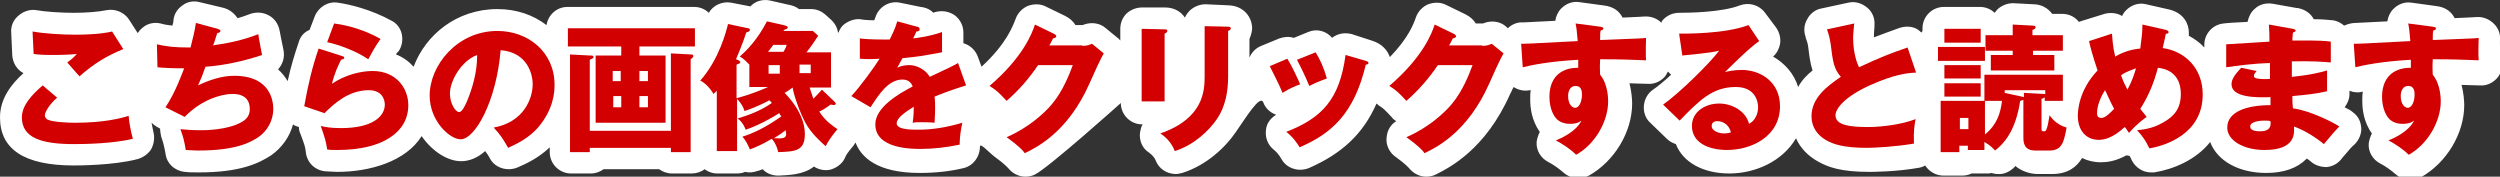
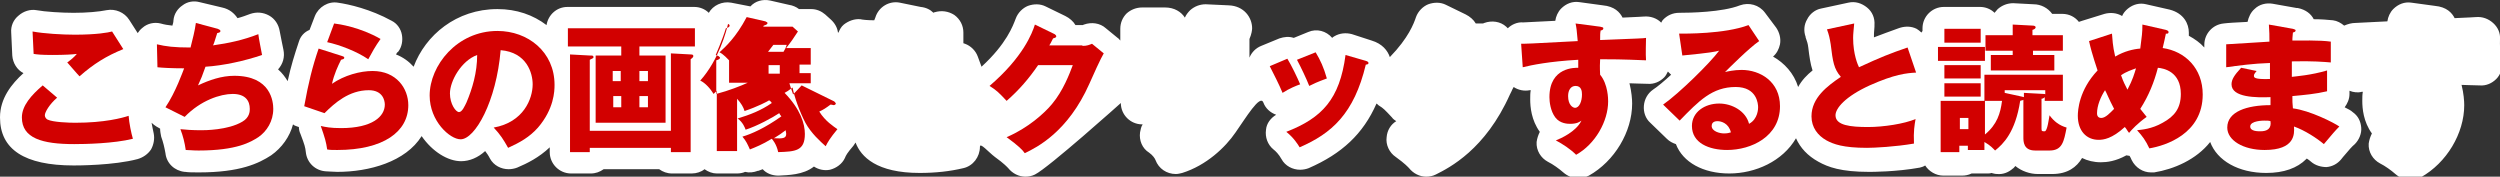
<svg xmlns="http://www.w3.org/2000/svg" enable-background="new 0 0 468.4 33.1" height="33.1" viewBox="0 0 468.4 33.1" width="468.4">
  <rect x="0" y="0" width="468.4" height="33.1" fill="#333333" stroke="none" />
  <path d="m468.4 7.4c.1-1.2-.4-2.3-1.3-3.1s-2-1.2-3.2-1.1c-.3 0-1.2.1-4 .2-.5-1-1.5-2.1-3.7-2.3l-4.4-.6c-1.3-.2-2.5.3-3.4 1.2-.6.6-1 1.5-1.1 2.3-4.1.2-5.7.3-6 .3-.7 0-1.4.2-2.1.5-.6-.5-1.3-.9-2.1-1-1-.1-2.2-.2-3.6-.2-.5-1-1.5-1.8-3-2.1l-.5 2.1.5-2.1c-.1 0-.1 0-.2 0l-4.5-.8c-1.2-.2-2.5.1-3.4 1-.7.6-1.1 1.5-1.3 2.4-2.1.1-3.8.2-4.5.3-2 .2-3.6 1.9-3.6 4v.5c-.8-.9-1.8-1.6-2.9-2.2 0-.2 0-.4 0-.6 0-1.6-.9-3.6-3.6-4.3l-4.4-1c-1.2-.3-2.4 0-3.4.8-.5.4-.9.9-1.1 1.4-1-.6-2.2-.7-3.3-.4l-4.2 1.3c-.2.1-.4.1-.6.2-.7-.9-1.8-1.5-3.1-1.5h-1.9c-.8-1.1-2.1-1.8-3.5-1.8l-3.8-.2c-1.1 0-2.1.4-2.9 1.1-.2.2-.4.5-.6.7-.7-.7-1.7-1.1-2.7-1.1h-6.8c-2.2 0-4 1.8-4 4v.5c-.1.1-.1.2-.2.3-.3-.3-.6-.5-.9-.7-1-.5-2.1-.5-3.1-.2l-.3.1c-1.7.6-3 1.1-4.6 1.7 0-.5 0-1 .1-2v-.3c.1-1.3-.4-2.5-1.4-3.3s-2.2-1.2-3.5-.9l-5.1 1.1c-1.1.2-2.1 1-2.6 2-.6 1-.7 2.2-.3 3.3v.1c.3.9.4 1.1.5 1.9.2 1.7.4 3.1.8 4.3-1 .8-2 1.8-2.7 3.1-.8-2.6-2.6-4.5-4.7-5.7.7-.6 1.1-1.4 1.3-2.3.2-1.1-.1-2.2-.7-3.1l-2.1-2.8c-1.1-1.5-3-2-4.7-1.4-3.3 1.3-9.4 1.4-11.4 1.4-1.2 0-2.3.5-3.1 1.4-.1.2-.2.3-.3.5 0 0 0 0 0-.1-.8-.8-2-1.2-3.2-1.1-.3 0-1.2.1-4 .2-.5-1-1.5-2.1-3.7-2.3l-4.4-.6c-1.3-.2-2.5.3-3.4 1.2-.6.6-1 1.5-1.1 2.3-4.1.2-5.7.3-6 .3-1.1-.1-2.2.4-2.9 1.1l-.3-.3c-1.1-1-2.7-1.2-4.1-.7-.1 0-.2.1-.2.1h-.1-1.3c-.4-.7-1.1-1.3-1.9-1.7l-3.7-1.8c-1-.5-2.2-.5-3.3-.1-1 .4-1.9 1.3-2.3 2.4-.4 1.2-1.4 3.9-4.9 7.5-.4-1.2-1.4-2.5-3.4-3.1l-3.7-1.2c-1.1-.3-2.3-.2-3.3.4-.2.1-.3.2-.4.3-1.1-1.3-2.9-1.8-4.5-1.1l-2.7 1.1c-.9-.3-1.8-.2-2.7.1l-3.4 1.4c-1 .4-1.8 1.2-2.2 2.2v-3.5c.4-.9.5-1.7.5-2 0-2-1.5-4.2-4.4-4.3l-4.3-.2c-1.1 0-2.1.4-2.9 1.1-.4.4-.8.9-1 1.4-.7-1.1-2-1.9-3.7-1.9h-4.3c-1.1 0-2.1.4-2.9 1.1-.8.8-1.2 1.8-1.2 2.9v2.2c-.2-.2-.3-.4-.5-.5l-2.2-1.8c-1.1-1-2.7-1.2-4.1-.7-.1 0-.2.1-.2.1h-.1-1.3c-.4-.7-1.1-1.3-1.9-1.7l-3.7-1.8c-1-.5-2.2-.5-3.3-.1-1 .4-1.9 1.3-2.3 2.4-.5 1.3-1.7 4.7-6.4 9l-.7-1.9c-.4-1.1-1.3-2-2.4-2.4-.1 0-.2-.1-.3-.1v-2c0-1.3-.6-2.5-1.7-3.3-1.1-.7-2.4-.9-3.7-.5-.1 0-.1 0-.2.1-.6-.6-1.4-1-2.4-1.1l-3.9-.8c-2-.4-4 .8-4.6 2.8-.1.2-.1.3-.2.5-1.2 0-2.2-.1-2.6-.2-1.1-.1-2.2.3-3.1 1-.5.4-.8 1-1 1.5 0 0 0 0-.1 0-.1-.9-.6-1.8-1.4-2.5l-1-.9c-.7-.6-1.6-1-2.6-1h-2.3c-.5-.4-1.2-.7-1.9-.8l-3.5-.8c-1.4-.3-2.8.1-3.7 1.1l-3.6-.7c-1.7-.3-3.4.5-4.2 1.9-.7-.7-1.7-1.1-2.7-1.1h-23.8c-2 0-3.6 1.5-3.9 3.4-2.5-1.9-5.6-3-9.2-3-7.7 0-13.5 4.9-15.7 10.8-.9-1-2-1.8-3.3-2.3.1-.2.2-.4.4-.5.7-.9.9-2.1.7-3.2s-.9-2.1-1.9-2.6c-4-2.2-8-3.1-10.1-3.4-1.8-.3-3.6.8-4.3 2.5l-1 2.6c-1 .4-1.7 1.2-2 2.2-.8 2.4-1.5 4.6-2.1 7.4-.5-.8-1-1.5-1.8-2.2.9-1 1.3-2.3 1-3.7-.2-.8-.5-2.6-.7-3.5-.2-1.2-.9-2.3-2-2.9s-2.3-.7-3.5-.3c-.8.3-1.6.6-2.4.8-.6-.9-1.5-1.7-2.9-2l-4.2-1c-1.1-.3-2.3-.1-3.2.6-.9.6-1.6 1.6-1.7 2.8 0 .3-.1.7-.2 1-.9-.1-1.5-.2-2.2-.4-1.2-.3-2.5 0-3.4.8-.4.3-.7.7-.9 1l-1.6-2.5c-.9-1.4-2.6-2.1-4.2-1.8-1.5.3-3.7.5-6.2.5-2.3 0-5.4-.2-7-.5-1.1-.2-2.4.2-3.3 1-1 .8-1.5 2-1.4 3.2l.2 4.3c.1 1.4.9 2.7 2.1 3.3-2.2 2-4.4 4.7-4.4 8.3 0 6 4.6 9 13.8 9 .7 0 7.5 0 12-1.2 1-.3 1.9-.9 2.5-1.8.5-.9.7-2 .5-3-.1-.6-.3-1.3-.4-2 .3.3.6.5.9.7l.7.4c0 .5.1 1 .2 1.5.4 1.1.6 2 .8 3.1.2 1.9 1.7 3.3 3.6 3.5h.1c.6.1 1.5.1 2.6.1 7.7 0 11.2-1.7 13.5-3.2 2-1.4 3.5-3.5 4.1-5.8.2.2.5.3.8.4l.3.1c0 .4.1.9.3 1.3.8 2.1.9 2.5 1 3.4.2 2 1.8 3.5 3.8 3.6.5 0 1.3.1 2.1.1 6 0 12.8-1.9 15.8-6.7 2 2.9 4.9 4.7 7.4 4.7 1.6 0 3.2-.7 4.5-1.9.3.4.6.8.9 1.4.7 1.3 2.1 2 3.5 2 .5 0 1.1-.1 1.6-.3 1.9-.8 4.1-1.9 6.1-3.8v.9c0 2.2 1.8 4 4 4h3.7c.9 0 1.7-.3 2.4-.8h10.4c.7.5 1.5.8 2.4.8h3.7c.9 0 1.8-.3 2.4-.8.7.5 1.5.8 2.3.8h3.8c.5 0 1.1-.1 1.5-.3.8.2 1.6.1 2.4-.2h.1c.3-.1.5-.2.8-.3.7.8 1.8 1.2 2.9 1.2h.1c1.7-.1 4.6-.1 6.6-1.7.9.6 2 .8 3 .6 1.2-.3 2.3-1.1 2.8-2.2.2-.5.4-.9 1.6-2.3.1-.2.3-.4.4-.6 1 2.7 4 5.7 12 5.7 3 0 5.7-.3 8.2-.9 1.8-.4 3.1-2.1 3.1-4 0-.9 1.6 1 2.8 1.9 1.8 1.3 2.3 1.9 2.5 2.1.8 1 2 1.6 3.2 1.6.6 0 1.2-.1 1.8-.4 2.6-1.3 16.1-13.4 16.1-13.4 0 2.2 1.8 4 4 4h.1c-.3.4-.4 1-.5 1.5-.2 1.5.4 3 1.7 3.8.7.5 1.1 1.1 1.2 1.4.6 1.6 2.1 2.6 3.8 2.6.4 0 .8-.1 1.2-.2 4.5-1.4 8.1-4.8 10-7.6 1.9-2.7 4.6-7.2 5.2-5.6.4 1.1 1.3 1.9 2.4 2.3-1 .6-1.8 1.6-1.9 2.8-.2 1.4.3 2.8 1.4 3.7.4.3 1 .9 1.5 1.8.7 1.3 2.1 2 3.5 2 .5 0 1.1-.1 1.6-.3 6.2-2.7 10.2-6.4 12.7-12.1.2.1.3.3.5.4.8.5 1 .7 2.4 2.2.2.3.5.5.8.7-1 .6-1.7 1.7-1.8 3-.2 1.4.5 2.9 1.7 3.7 1.8 1.3 2.3 1.9 2.5 2.1.8 1 2 1.6 3.2 1.6.6 0 1.2-.1 1.8-.4 2.6-1.3 9.3-4.7 13.9-15l.3-.6c.1-.2.2-.5.4-.8.9.6 2 .8 3 .6h.2c-.1.5-.1 1.1-.1 1.7 0 1.4.2 3.9 1.8 6.1-.3.6-.5 1.2-.6 1.9-.1 1.6.8 3 2.1 3.7 1 .5 2.1 1.3 2.9 2s1.8 1.1 2.8 1.1c.7 0 1.3-.2 2-.5 4.8-2.7 8.1-8.2 8.1-13.5 0-.8-.1-2.2-.5-3.8.9 0 2 .1 3.4.1 1.2.1 2.3-.4 3.1-1.2.3-.3.5-.7.7-1.1.2.2.4.4.6.6-1.3 1.2-2.5 2.2-3.4 2.8-1 .7-1.6 1.8-1.7 3s.3 2.4 1.2 3.2l3.1 3c.5.5 1.1.8 1.7 1 1.3 3.4 5.1 5.5 10 5.5s10-2.3 12.5-6.6c.8 1.8 2.2 3.3 4.2 4.4 1.8 1 4.2 1.9 9.5 1.9.5 0 5.1 0 9.5-.8.4-.1.7-.2 1-.4.7 1.1 2 1.9 3.4 1.9h3.5c.6 0 1.2-.1 1.8-.4h3c.2 0 .5 0 .7-.1.4.1.7.2 1.1.2 1.1.1 2.1-.3 2.9-1 .2-.1.3-.3.5-.5 1.2 1 2.8 1.5 4.2 1.5h2.7c2.9 0 4.6-1.3 5.6-3 1 .5 2.2.8 3.5.8 1.2 0 2.8-.2 4.8-1.3.2 0 .4.1.6.1.1.2.3.5.4.8.7 1.4 2.1 2.3 3.6 2.3h.6c3.7-.6 7.9-2.4 10.5-5.7 1.3 3.5 5.3 5.8 10.5 5.8 3.3 0 5.8-.9 7.5-2.6 0 0 .1-.1.1-.1.3.2.6.4.8.6.8.7 1.9 1 2.9 1 1.1-.1 2-.6 2.7-1.4l.4-.5c1.2-1.4 1.6-1.9 2.2-2.4.8-.8 1.3-2 1.2-3.1-.1-1.2-.6-2.2-1.6-2.9-.3-.3-.9-.6-1.5-.9.5-.7.9-1.5.9-2.5v-.6c.7.3 1.6.4 2.3.2h.2c-.1.5-.1 1.1-.1 1.7 0 1.4.2 3.9 1.8 6.1-.3.6-.5 1.2-.6 1.9-.1 1.6.8 3 2.1 3.7 1 .5 2.1 1.3 2.9 2s1.8 1.1 2.8 1.1c.7 0 1.3-.2 2-.5 4.8-2.7 8.1-8.2 8.1-13.5 0-.8-.1-2.2-.5-3.8.9 0 2 .1 3.4.1 1.2.1 2.3-.4 3.1-1.2s1.2-2 1.1-3.1c-.5-1.4-.4-3.7-.4-4.3zm-43.1 16.2" fill="#fff" />
  <g fill="#d20000">
    <path d="m10.7 18.3c-1.4 1.2-2.3 2.7-2.3 3.3 0 .4.3.7.5.8 1 .5 4 .6 5.2.6 5.5 0 8.8-.9 10-1.3.1 1.4.5 3.3.8 4.3-3.6.9-9 1-11 1-6 0-9.8-1.1-9.8-5 0-2.2 1.8-4.2 3.9-6zm12.4-9.1c-3.2 1.3-5.6 2.8-8.2 5.1-.1-.1-.3-.3-2.3-2.6.7-.5 1.3-1 1.8-1.6-.7.1-2.3.2-4.6.2-2.1 0-2.9-.1-3.5-.2l-.2-4.2c2.1.4 5.6.6 7.9.6 4.1 0 6.3-.4 7-.6z" />
    <path d="m40.8 5.4c.2.1.5.2.5.4s-.1.3-.6.4c-.6 1.8-.6 2-.8 2.3 2.9-.4 5.7-1 8.5-2.1.1.9.5 2.8.7 3.9-3.2 1.1-7.3 2-10.6 2.2-.6 1.7-.8 2.2-1.4 3.5 2.1-1 4.4-1.8 6.8-1.8 6.9 0 7.3 4.9 7.3 6.2 0 2.3-1.2 4.2-2.8 5.3-1.4.9-4 2.5-11.2 2.5-1.1 0-1.8-.1-2.4-.1-.2-1.4-.5-2.6-1-3.9.8.1 2.3.2 3.9.2.6 0 5 0 7.7-1.6 1.4-.8 1.4-2 1.4-2.4 0-1.5-.8-2.8-3.2-2.8-2.3 0-6 1.2-9 4.3l-3.6-1.8c1.9-2.8 3.3-6.8 3.5-7.3-2.3 0-4.1-.1-5-.2l-.1-4.3c1.7.4 3.2.6 6.3.6.4-1.6.8-3.1 1-4.6z" />
    <path d="m64.1 10.5c.2.1.4.1.4.3 0 .3-.3.3-.6.4-.6 1.2-1.3 2.7-1.7 4.5 2.3-1.6 5.3-2.4 7.6-2.4 4.5 0 6.7 3.3 6.7 6.4 0 5-4.7 8.4-13.3 8.4-.8 0-1.4 0-1.9-.1-.2-1.4-.4-2.1-1.2-4.4.9.2 1.8.4 3.8.4 5.9 0 8.2-2.2 8.2-4.4 0-.8-.4-2.7-3-2.7-3.7 0-6.4 2.4-8.3 4.3l-3.8-1.3c.8-4.4 1.5-7.3 2.7-10.8zm-1.5-6.1c.9.1 4.9.7 8.7 2.9-1 1.4-1.6 2.5-2.3 3.8-2.2-1.5-5.4-2.7-7.7-3.2z" />
    <path d="m92.5 23.9c5.6-1 7.3-5.4 7.3-8.1 0-2.1-1.1-6-6-6.4-.8 9.6-4.8 16.7-7.5 16.7-2 0-5.8-3.4-5.8-8.2 0-5.6 5.1-12.1 12.7-12.1 5.7 0 10.7 3.9 10.7 10.1 0 1.2-.1 4.5-3.1 8-1.6 1.8-3.4 2.8-5.6 3.8-.9-1.6-1.4-2.4-2.7-3.8zm-8.2-6.4c0 2 1.1 3.5 1.7 3.5s1.1-1.2 1.4-1.8c1.1-2.6 2-5.6 2-8.9-3 1.1-5.1 4.9-5.1 7.2z" />
    <path d="m119.8 10.4h4.9v12.6h-13.1v-12.6h4.8v-1.7h-10v-3.4h23.8v3.4h-10.4zm5.9 14v-14.4l3.7.2c.4 0 .5.1.5.3 0 .3-.4.5-.5.6v17.4h-3.7v-.8h-15.2v.8h-3.7v-18.3l3.7.2c.5 0 .7 0 .7.3 0 .2-.1.2-.7.5v13.3h15.2zm-9.4-9.2v-1.9h-1.5v1.9zm-1.4 2.8v2.1h1.5v-2.1zm6.5-2.8v-1.9h-1.6v1.9zm-1.6 2.8v2.1h1.6v-2.1z" />
-     <path d="m156.3 19c.1.1.3.3.3.4 0 .2-.3.3-.4.3s-.3-.1-.6-.1c-.8.6-1.4 1-2.1 1.3 1.1 1.8 2.7 2.8 3.4 3.3-1.4 1.7-1.8 2.4-2.2 3.2-1-.9-2.7-2.4-3.8-4.4-1.1-2.1-2.1-4.9-2.4-6.6-.8.6-1.1.8-1.5 1 3 3.1 3.8 5.8 3.8 7.7 0 3.2-1.8 3.3-5 3.4-.3-1.5-1.1-2.4-1.2-2.5-1.8 1.1-3.1 1.6-4.1 2-.4-.9-.7-1.6-1.4-2.4 1.7-.5 4.2-1.6 7.3-3.8-.2-.2-.3-.4-.4-.6-1.2.8-4.1 2.4-6.3 3.1-.1-.3-.5-1.4-1.5-2.1 2.3-.7 4.4-1.5 6.4-2.9-.1-.2-.3-.4-.5-.5-.3.2-2.2 1.2-4.6 2-.2-.7-.6-1.4-1.4-2.3v9.8h-3.8v-11.3c-.2.2-.4.4-.6.6-.6-1-1.6-2.1-2.5-2.5 3.5-3.9 4.9-9.3 5.2-10.6l3.8.8c.2 0 .3.2.3.3 0 .3-.4.4-.7.5-.7 2.3-1.8 4.7-1.9 5l.5.2c.1.1.3.2.3.3 0 .3-.4.4-.7.5v6.3c2.3-.6 4.6-1.5 5.9-2.1h-3.5v-4.2c-.2-.2-1.1-1.2-1.8-1.5 1.1-1 3.1-2.8 5.1-6.6l3.5.8c.2.1.4.2.4.3 0 .3-.4.4-.7.5l-.1.2h5.5l1 .9c-.7 1.1-1.4 2.1-2.2 3.1h4.6v6.6h-4c.2.6.4 1.3.7 2.1.8-.8 1.2-1.3 1.6-1.7zm-11.4-10.6c-.4.5-.6.8-1 1.3h2.9c.2-.4.4-.6.6-1.3zm1.2 5.4v-1.6h-2.1v1.6zm-1.1 12.1c1.7.1 2.3 0 2.3-.8 0-.3-.1-.5-.1-.7-.9.7-1.1.8-2.2 1.5zm4.8-13.8v1.6h2.1v-1.6z" />
-     <path d="m171.8 5c.2 0 .5.1.5.5s-.5.4-.6.4l-.6 1.3c.8-.1 3.2-.4 5.4-1.2v3.8c-3.9.7-4.3.8-7.4 1.1-.3.5-.4.7-1 1.8.9-.5 2.1-.5 2.3-.5 1.3 0 3 .8 3.8 2.2 3.8-1.8 4.3-2 5.3-2.6l1.5 4.2c-2.9.9-4.4 1.5-5.9 2.1.1.8.1 1.6.1 2.3 0 1.2-.1 1.9-.1 2.6-.8-.1-1.8-.1-2.6-.1-.9 0-1 0-1.5.1.1-.8.2-1.4.2-3-1.6 1-3.2 2.1-3.2 3.1 0 1.2 2.7 1.2 4 1.2 2.9 0 5.6-.5 8.3-1.3-.3 1.3-.5 2.9-.5 4.1-2.4.5-4.8.8-7.3.8-1.7 0-8.5 0-8.5-4.6 0-3.1 4.1-5.6 7-7.1-.4-1.1-1.3-1.3-1.9-1.3-2.7 0-4.5 2.9-6 5.2l-3.6-2.1c1.7-1.8 4.3-5.4 5.3-7-1.4.1-2.5.1-3.7 0v-3.8c.8.1 2.3.2 4.1.2h1.5c1-2 1.2-2.7 1.4-3.4z" />
+     <path d="m156.3 19c.1.1.3.3.3.4 0 .2-.3.3-.4.3s-.3-.1-.6-.1c-.8.6-1.4 1-2.1 1.3 1.1 1.8 2.7 2.8 3.4 3.3-1.4 1.7-1.8 2.4-2.2 3.2-1-.9-2.7-2.4-3.8-4.4-1.1-2.1-2.1-4.9-2.4-6.6-.8.6-1.1.8-1.5 1 3 3.1 3.8 5.8 3.8 7.7 0 3.2-1.8 3.3-5 3.4-.3-1.5-1.1-2.4-1.2-2.5-1.8 1.1-3.1 1.6-4.1 2-.4-.9-.7-1.6-1.4-2.4 1.7-.5 4.2-1.6 7.3-3.8-.2-.2-.3-.4-.4-.6-1.2.8-4.1 2.4-6.3 3.1-.1-.3-.5-1.4-1.5-2.1 2.3-.7 4.4-1.5 6.4-2.9-.1-.2-.3-.4-.5-.5-.3.2-2.2 1.2-4.6 2-.2-.7-.6-1.4-1.4-2.3v9.8h-3.8v-11.3c-.2.2-.4.4-.6.6-.6-1-1.6-2.1-2.5-2.5 3.5-3.9 4.9-9.3 5.2-10.6c.2 0 .3.2.3.3 0 .3-.4.4-.7.5-.7 2.3-1.8 4.7-1.9 5l.5.2c.1.1.3.2.3.3 0 .3-.4.4-.7.5v6.3c2.3-.6 4.6-1.5 5.9-2.1h-3.5v-4.2c-.2-.2-1.1-1.2-1.8-1.5 1.1-1 3.1-2.8 5.1-6.6l3.5.8c.2.1.4.2.4.3 0 .3-.4.4-.7.5l-.1.2h5.5l1 .9c-.7 1.1-1.4 2.1-2.2 3.1h4.6v6.6h-4c.2.6.4 1.3.7 2.1.8-.8 1.2-1.3 1.6-1.7zm-11.4-10.6c-.4.5-.6.8-1 1.3h2.9c.2-.4.4-.6.6-1.3zm1.2 5.4v-1.6h-2.1v1.6zm-1.1 12.1c1.7.1 2.3 0 2.3-.8 0-.3-.1-.5-.1-.7-.9.7-1.1.8-2.2 1.5zm4.8-13.8v1.6h2.1v-1.6z" />
    <path d="m202.8 8.6c.9 0 1.3-.2 1.8-.4l2.2 1.8c-.5.8-2.1 4.3-2.7 5.7-4 9-9.8 11.9-12.1 13-.4-.6-1.2-1.4-3.4-3 4-1.7 7.1-4.5 8.5-6.2 2.1-2.5 3.3-5.7 3.9-7.3h-6.5c-1.7 2.5-3.6 4.7-5.9 6.7-1.4-1.5-1.9-2-3.2-2.8 6.3-5.4 8-9.9 8.5-11.5l3.7 1.8c.1.1.3.2.3.4 0 .3-.4.3-.6.4-.4.8-.5 1-.7 1.3h6.2z" />
-     <path d="m218.2 5.5c.3 0 .5 0 .5.3s-.3.4-.5.5v12.7h-4.3v-13.6zm11.9-.5c.3 0 .5.1.5.3 0 .3-.3.4-.5.5v8.5c0 2.8-.5 5.7-2.1 8-1.4 2.1-4.3 4.9-7.9 6-.4-1.1-1.3-2.4-2.7-3.3 8.1-2.8 8.3-8 8.3-10.7v-9.4z" />
    <path d="m241.2 11c.8 1.3 1.9 3.6 2.4 4.8-.6.2-2.1.8-3.3 1.6-.7-1.7-1.6-3.4-2.4-5zm14.7.4c.3.1.5.2.5.4 0 .3-.4.3-.5.3-2.2 9.2-6.4 12.9-12.4 15.5-.3-.5-1.1-1.8-2.5-2.9 6.7-2.6 10-6.1 11.1-14.4zm-9.4-1.6c.9 1.5 1.5 2.8 2.1 4.9-1.9.7-2.5 1-3.3 1.4-.5-1.3-1.6-3.6-2.3-4.9z" />
-     <path d="m277.7 8.6c.9 0 1.3-.2 1.8-.4l2.2 1.8c-.5.8-2.1 4.3-2.7 5.7-4 9-9.8 11.9-12.1 13-.4-.6-1.2-1.4-3.4-3 4-1.7 7.1-4.5 8.5-6.2 2.1-2.5 3.3-5.7 3.9-7.3h-6.5c-1.7 2.5-3.6 4.7-5.9 6.7-1.4-1.5-1.9-2-3.2-2.8 6.3-5.4 8-9.9 8.5-11.5l3.7 1.8c.1.1.3.2.3.4 0 .3-.4.3-.6.4-.4.8-.5 1-.7 1.3h6.2z" />
    <path d="m299.8 5c.4.1.6.1.6.3 0 .3-.3.4-.5.4-.1.5-.1.8-.1 1.8 7.3-.3 8.1-.3 8.6-.4 0 .5-.1 3.1 0 4.2-4.7-.2-6.7-.2-8.6-.2-.1 1.9 0 2.3 0 2.9 1.5 1.8 1.5 4.6 1.5 5 0 3.7-2.4 8-6 10-1.1-1.1-2.5-2-3.8-2.7.8-.3 3.8-1.6 4.8-3.7-.3.2-.8.6-2.1.6-.4 0-1.9 0-2.8-1.2s-1.1-2.9-1.1-3.8c0-5.7 4.9-5.5 5.4-5.5 0-.8 0-1.1 0-1.5-5.4.3-8.8 1-10.4 1.4l-.3-4.4c.6 0 1.6 0 10.6-.5-.2-2.2-.2-2.3-.4-3.3zm-6 13c0 1.7.9 2.2 1.3 2.2.8 0 1.3-1.2 1.3-2.5 0-.6-.1-1.6-1.2-1.6-.9 0-1.4.8-1.4 1.9z" />
    <path d="m329.6 7.7c-1.8 1.2-5.8 5.2-6.4 5.8.4-.1 1.7-.4 3.1-.4 3.5 0 7.2 2.2 7.2 6.8 0 5.7-5.4 8.2-9.9 8.2-3.4 0-6.6-1.3-6.6-4.5 0-2.6 2.4-4.2 5.1-4.2 2.4 0 5 1.4 5.6 3.8 1.7-.9 1.7-2.9 1.7-3.1 0-.6-.2-3.8-4.2-3.8-4.4 0-6.9 2.6-10.5 6.3l-3.1-3c3-2.1 8.8-7.8 10.5-10.1-.8.2-1.7.4-6.9.9l-.6-4.1c1 0 8.5.1 13-1.6zm-7.8 15c-.9 0-1.1.5-1.1.9 0 1 1.5 1.4 2.3 1.4.6 0 1-.1 1.3-.2-.4-1.7-1.8-2.1-2.5-2.1z" />
    <path d="m359 13.6c-1.8.1-4 .3-8.7 2.4-4.6 2.1-6.4 4.3-6.4 5.6 0 1.9 2.8 2.2 6.1 2.2 2.9 0 6.8-.6 8.9-1.5-.2 1.2-.4 2.2-.3 4.6-3.5.6-7.4.8-8.8.8-4.5 0-6.3-.7-7.6-1.4-1.6-.9-2.8-2.4-2.8-4.5 0-3.5 3-5.7 5.5-7.4-1.3-1.5-1.5-2.8-1.9-6.1-.2-1.2-.3-1.7-.7-2.8l5.1-1.1c-.1 1.3-.2 1.9-.2 2.7 0 3.1.9 5.1 1.1 5.5 4.1-1.9 5.9-2.6 9.1-3.7z" />
    <path d="m363.1 11.4v-2.6h8.8v2.6zm20.9 16.8h-2.7c-2.2 0-2.2-1.7-2.2-2.5v-7c-.1.1-.4.1-.6.2-.9 5.9-3.2 8.1-4.7 9.3-.4-.4-.8-.9-2-1.6v1.5h-3.1v-.8h-1.6v1.2h-3.5v-9.6h8.2v-4.9h14.7v4.9h-3.4v-.7c-.2.2-.4.3-.6.3v5.6c0 .5.1.5.6.5s.8-2.5.9-3c.8 1.1 1.8 1.9 3.2 2.3-.5 2.6-.8 4.3-3.2 4.3zm-19.7-20.2v-2.6h6.8v2.6zm0 6.7v-2.5h6.8v2.5zm0 3.4v-2.5h6.8v2.5zm4.5 4h-1.6v2.1h1.6zm3.1-3.2v6.3c2.3-1.9 2.9-4 3.2-6.3zm9-9.4v.8h4v2.9h-11.9v-2.9h4.1v-.8h-5.1v-2.9h5.1v-2l3.8.2c.2 0 .5.1.5.3s-.2.4-.6.5v1h5.7v2.9zm2.3 7.4h-7.6v.5l3.2.7c.1 0 .3.1.4.1v-.8l3.7.2c.1 0 .3 0 .3.1z" />
    <path d="m395.7 6.3c.1 1 .1 2.2.6 4.3 1.7-1 3.4-1.4 4.7-1.5.3-2.4.4-2.9.4-4.5l4.4 1c.3.1.5.2.5.4 0 .4-.4.3-.5.3 0 .1-.5 2.3-.6 2.7 4.2.6 7.5 3.8 7.5 8.7 0 7.4-7 9.6-10 10.1-.7-1.5-1.3-2.3-2.3-3.4.8-.1 2.7-.2 4.8-1.4 2.2-1.2 3.4-2.7 3.4-5.4 0-4.2-3.2-4.8-4.3-4.9-.7 2.7-1.7 5.2-3.3 7.7.3.4.5.6 1.2 1.5-1.7 1.2-2.8 2.4-3.3 3-.4-.5-.5-.8-.8-1.1-2.4 2.2-4 2.4-4.9 2.4-2.3 0-3.9-1.7-3.9-4.5 0-1 .2-4.8 3.7-8.5-.1-.4-1-2.8-1.6-5.5zm-1.3 10.6c-.8 1.2-1.5 2.9-1.5 4.3 0 .2 0 .9.8.9s1.7-1 2.4-1.7c-1-1.9-1.4-3-1.7-3.5zm3-2.8c.5 1.4.7 1.7 1.2 2.7 1-1.9 1.3-3 1.6-4-.8.3-1.8.6-2.8 1.3z" />
    <path d="m429.6 5.4c.2.1.5.1.5.3 0 .3-.3.3-.5.4-.1 1-.1 1.2-.1 1.5 1.2 0 5.2-.1 7.2.2v3.9c-1.2-.1-3.5-.3-7.3-.2v2.9c.7-.1 3.6-.3 6.6-1.2v3.9c-2.1.5-4.3.7-6.5.9 0 1.1 0 1.2.1 2.3 3.2.4 7.7 2.7 8.7 3.4-.8.8-1.3 1.4-2.9 3.3-1.3-1.1-3.6-2.6-5.6-3.3.1 1.4.2 4.4-5.5 4.4-4 0-7-1.8-7-4.2 0-3 3.7-4.2 8.1-4.2 0-.6 0-.6 0-1.5-2.6.1-7.3.1-7.3-2.4 0-.9.5-1.7 1.8-3.1l2.9.6c-.5.6-.5.7-.5.9 0 .3 0 .7 3 .6 0-.5 0-2.6 0-3-3.2.1-6 .5-8.2.8v-4.3c1.3-.1 7-.4 8.1-.5 0-1 0-2-.1-3.2zm-5.4 17.2c-.1 0-2.6 0-2.6 1.1 0 .9 1.4.9 1.9.9 1.3 0 2.1-.5 1.9-1.9-.3-.1-.6-.1-1.2-.1z" />
-     <path d="m455.8 5c.4.1.6.1.6.3 0 .3-.3.4-.5.4-.1.5-.1.8-.1 1.8 7.3-.3 8.1-.3 8.6-.4 0 .5-.1 3.1 0 4.2-4.7-.2-6.7-.2-8.6-.2-.1 1.9 0 2.3 0 2.9 1.5 1.8 1.5 4.6 1.5 5 0 3.7-2.4 8-6 10-1.1-1.1-2.5-2-3.8-2.7.8-.3 3.8-1.6 4.8-3.7-.3.2-.8.6-2.1.6-.4 0-1.9 0-2.8-1.2s-1.1-2.9-1.1-3.8c0-5.7 4.9-5.5 5.4-5.5 0-.8 0-1.1 0-1.5-5.4.3-8.8 1-10.4 1.4l-.3-4.4c.6 0 1.6 0 10.6-.5-.2-2.2-.2-2.3-.4-3.3zm-6 13c0 1.7.9 2.2 1.3 2.2.8 0 1.3-1.2 1.3-2.5 0-.6-.1-1.6-1.2-1.6-.9 0-1.4.8-1.4 1.9z" />
  </g>
</svg>